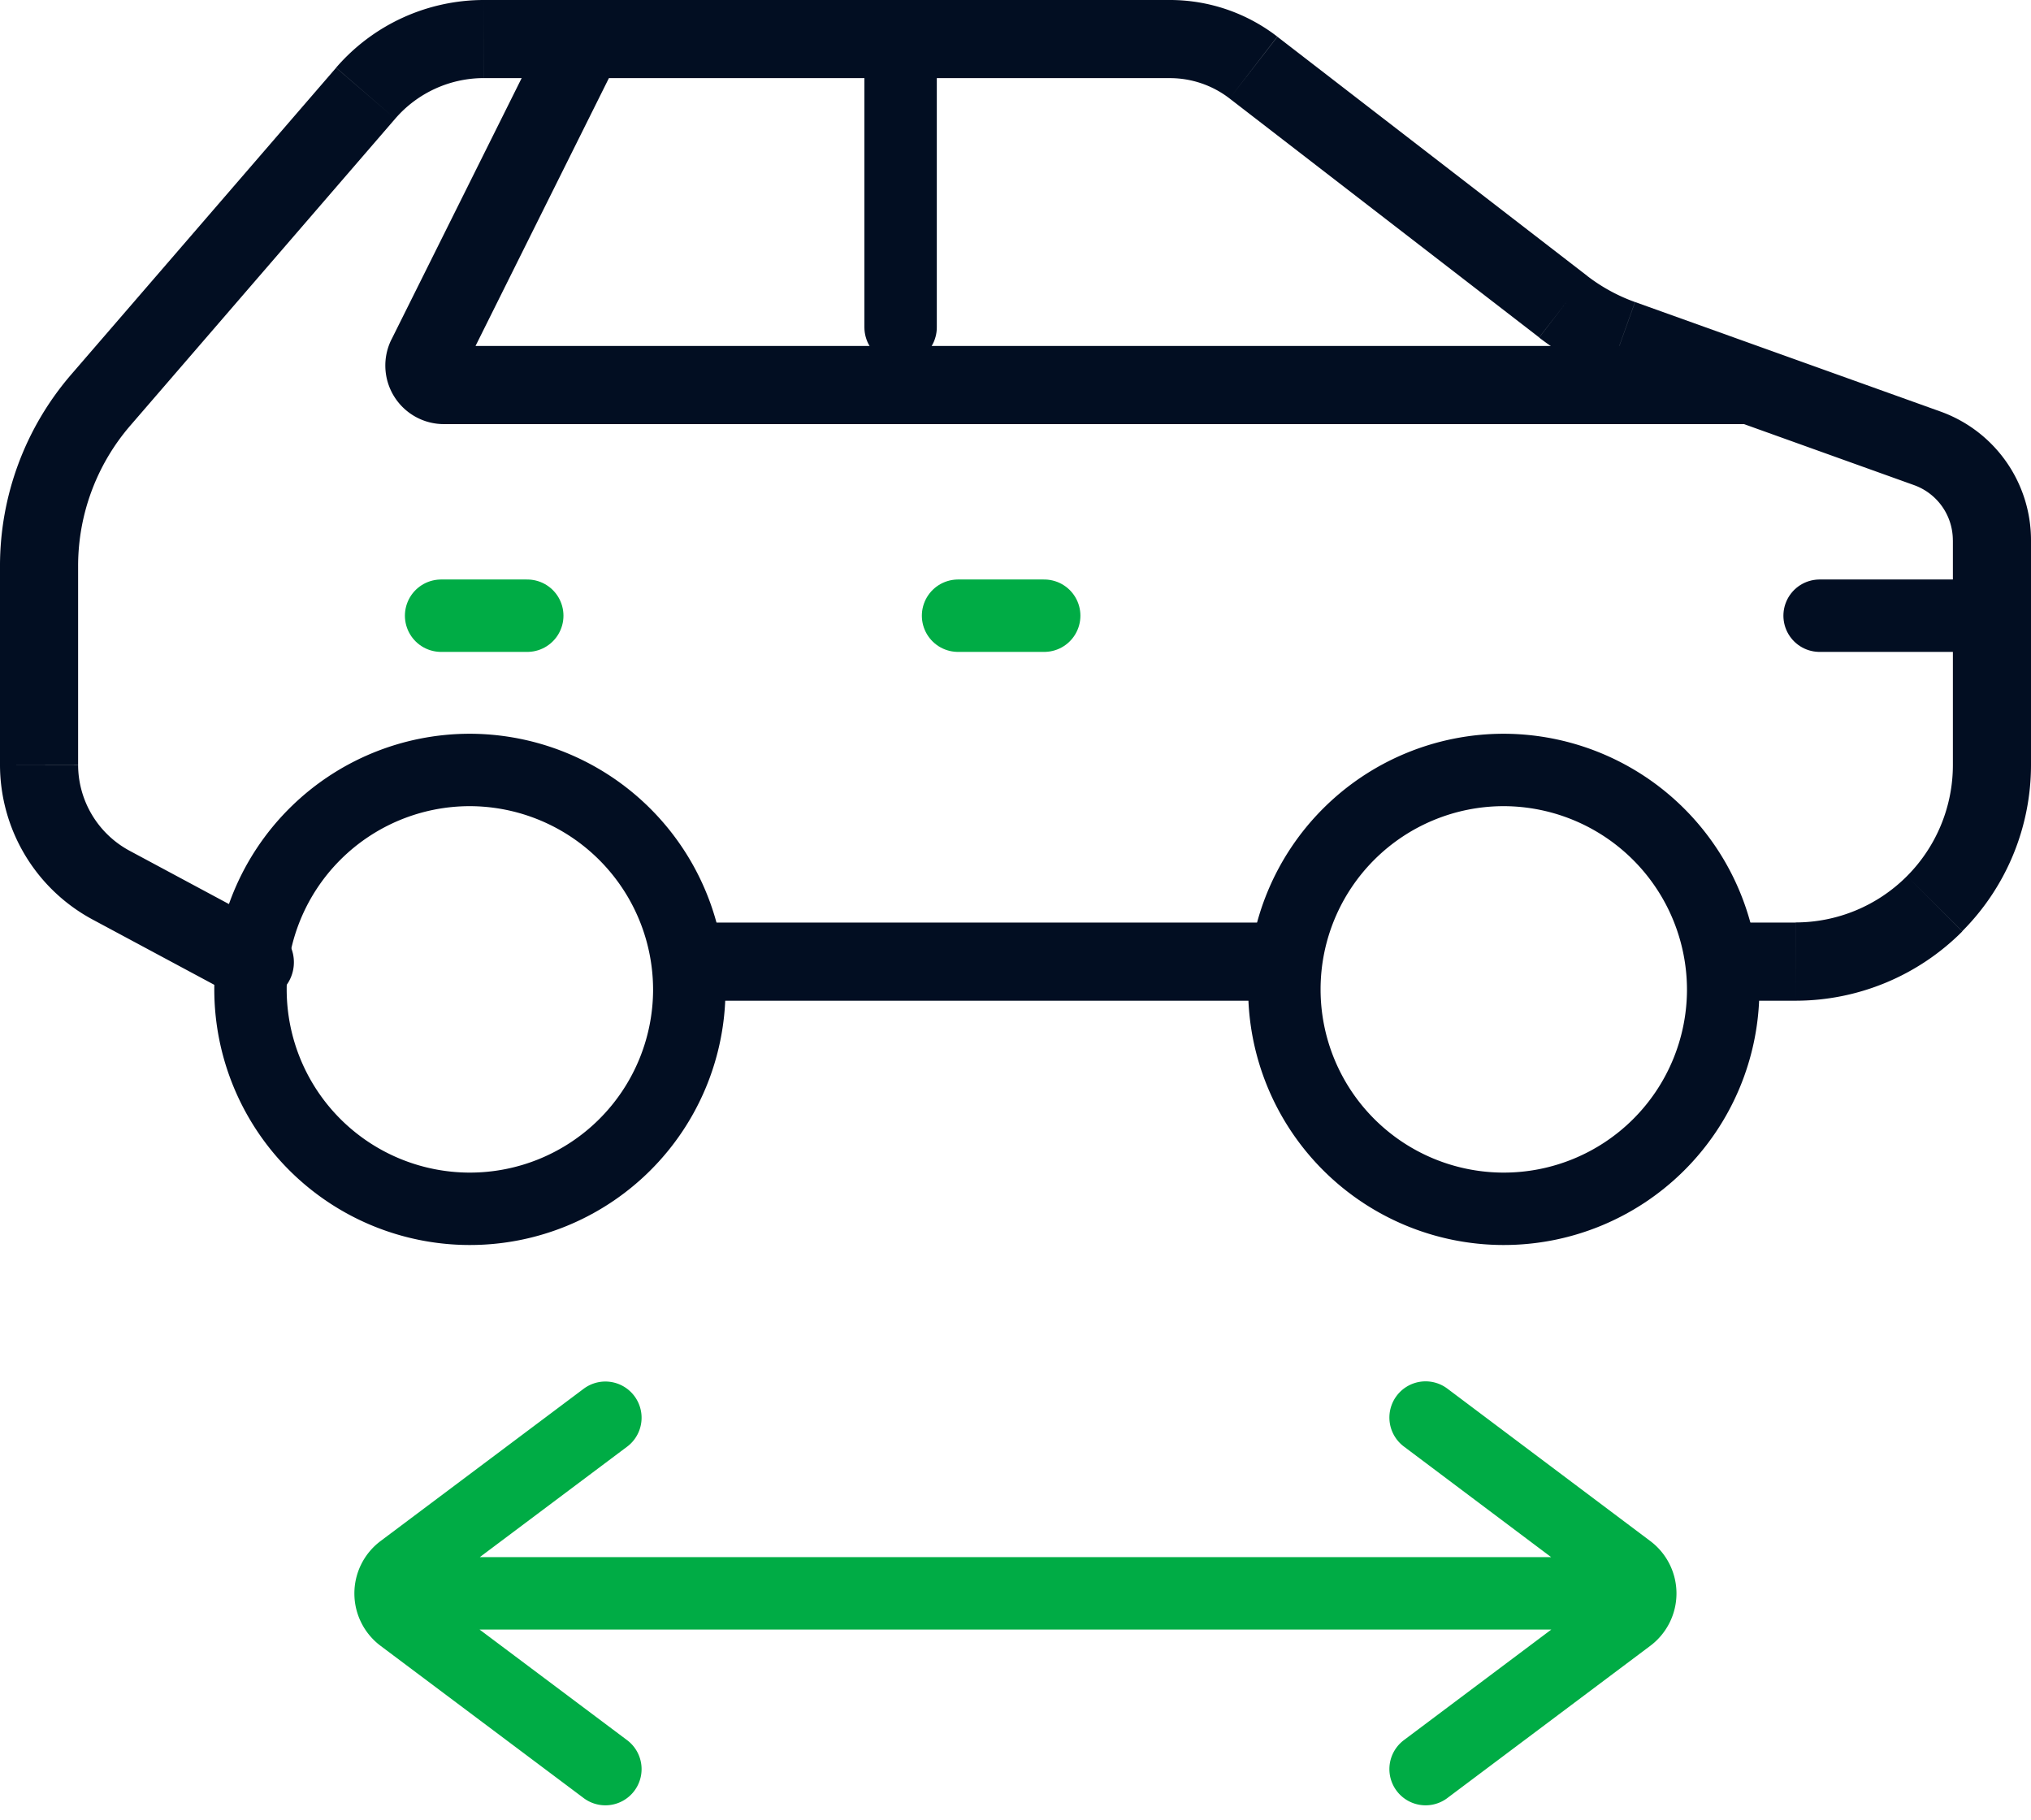
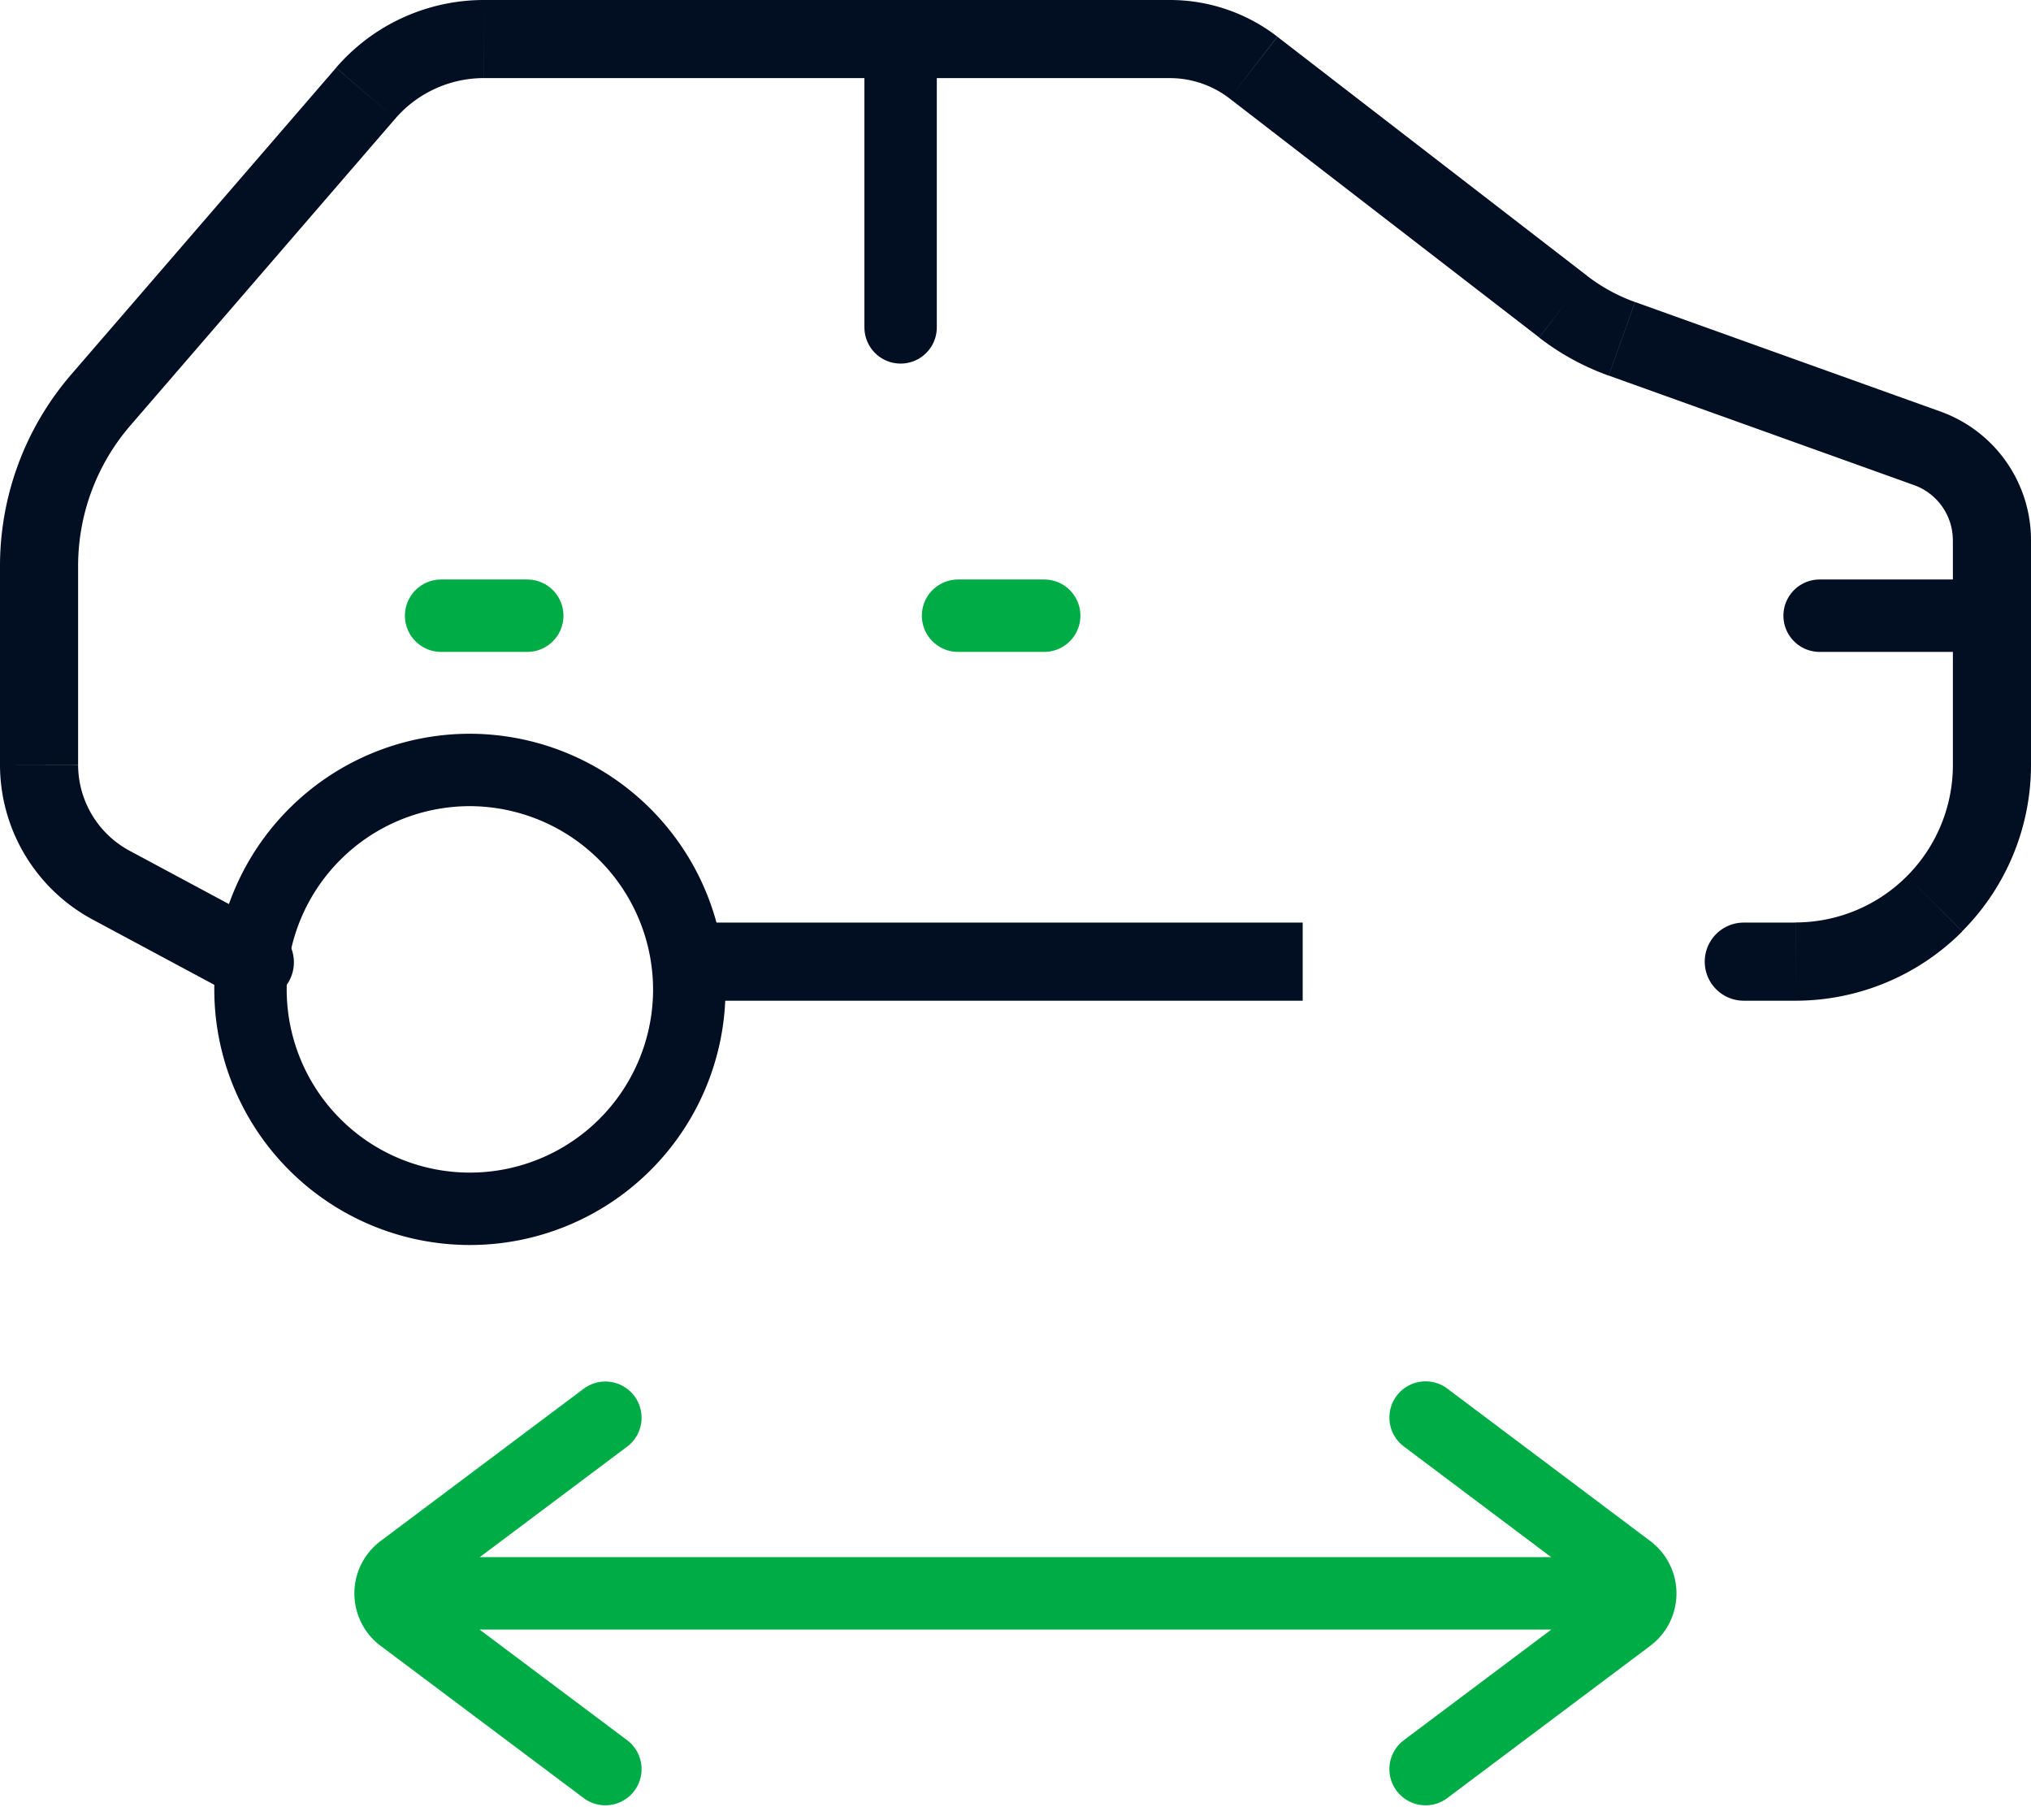
<svg xmlns="http://www.w3.org/2000/svg" width="56.108" height="50.272" viewBox="0 0 56.108 50.272">
  <g transform="translate(-6 -9)">
    <path d="M21.934,45.294,16.324,49.5a.809.809,0,0,0,0,1.295L21.934,55m22.659-9.711L50.2,49.5a.809.809,0,0,1,0,1.295L44.593,55m5.665-4.855H16.27" transform="translate(0.79 2.867)" fill="none" stroke="#00ac45" stroke-linecap="round" stroke-linejoin="round" stroke-width="2" />
    <path d="M24.535,34.8a6.061,6.061,0,1,1-6.061-6.089A6.075,6.075,0,0,1,24.535,34.8Z" transform="translate(0.507 1.557)" fill="none" stroke="#020e22" stroke-width="2" />
-     <path d="M51.006,34.8a6.061,6.061,0,1,1-6.061-6.089A6.075,6.075,0,0,1,51.006,34.8Z" transform="translate(2.598 1.557)" fill="none" stroke="#020e22" stroke-width="2" />
+     <path d="M51.006,34.8A6.075,6.075,0,0,1,51.006,34.8Z" transform="translate(2.598 1.557)" fill="none" stroke="#020e22" stroke-width="2" />
    <path d="M25.612,34.484a1.079,1.079,0,1,0,0,2.158Zm28.562,0a1.079,1.079,0,0,0,0,2.158Zm5.068-13.1L58.877,22.4h0ZM50.8,18.359l.364-1.016h0Zm-1.624-.889-.659.854h0Zm-8.552-6.6.659-.854h0ZM9.069,33.446l-.51.951h0ZM12.5,36.514a1.079,1.079,0,1,0,1.021-1.9Zm3.6-24.94.817.705h0ZM8.784,20.05l-.817-.705h0ZM59.446,33.966l.764.762ZM25.612,36.642H41.988V34.484H25.612Zm28.562,0H55.6V34.484H54.174Zm7.934-6.507V23.923H59.95v6.212Zm-2.5-9.767-8.438-3.025-.728,2.031L58.877,22.4Zm-9.767-3.753-8.552-6.6L39.968,11.72l8.552,6.6ZM38.319,9H19.369v2.158H38.319ZM6,24.634v5.485H8.158V24.634ZM8.559,34.4,12.5,36.514l1.021-1.9L9.58,32.5Zm6.726-23.528L7.967,19.345,9.6,20.755l7.318-8.476ZM6,30.119A4.856,4.856,0,0,0,8.559,34.4L9.58,32.5a2.7,2.7,0,0,1-1.422-2.377Zm2.158-5.485A5.935,5.935,0,0,1,9.6,20.755l-1.633-1.41A8.093,8.093,0,0,0,6,24.634ZM19.369,9a5.4,5.4,0,0,0-4.084,1.869l1.633,1.41a3.237,3.237,0,0,1,2.45-1.122Zm21.918,1.012A4.856,4.856,0,0,0,38.319,9v2.158a2.7,2.7,0,0,1,1.649.562Zm9.881,7.331a4.855,4.855,0,0,1-1.329-.728L48.52,18.324a7.012,7.012,0,0,0,1.92,1.051Zm10.94,6.58a3.776,3.776,0,0,0-2.5-3.555L58.877,22.4a1.619,1.619,0,0,1,1.072,1.524Zm-1.9,10.8a6.507,6.507,0,0,0,1.9-4.592H59.95A4.348,4.348,0,0,1,58.682,33.2ZM55.6,36.642a6.507,6.507,0,0,0,4.61-1.914L58.682,33.2a4.349,4.349,0,0,1-3.081,1.28Z" transform="translate(0 0)" fill="#020e22" />
-     <path d="M22.34,10.56A1.079,1.079,0,0,0,20.408,9.6ZM20.408,9.6l-4.372,8.777,1.932.962L22.34,10.56ZM17.485,20.715H53.7V18.557H17.485Zm-1.449-2.34a1.618,1.618,0,0,0,1.449,2.34V18.557a.54.54,0,0,1,.483.78Z" transform="translate(0.779)" fill="#020e22" />
    <path d="M29.059,10v7.964" transform="translate(1.821 0.079)" fill="none" stroke="#020e22" stroke-linecap="round" stroke-width="2" />
    <path d="M57.348,24.762h-4.76" transform="translate(3.68 1.245)" fill="none" stroke="#020e22" stroke-linecap="round" stroke-linejoin="round" stroke-width="2" />
    <path d="M17.294,24.762h2.38" transform="translate(0.892 1.245)" fill="none" stroke="#00ac45" stroke-linecap="round" stroke-linejoin="round" stroke-width="2" />
    <path d="M30.529,24.762h2.38" transform="translate(1.938 1.245)" fill="none" stroke="#00ac45" stroke-linecap="round" stroke-linejoin="round" stroke-width="2" />
  </g>
</svg>